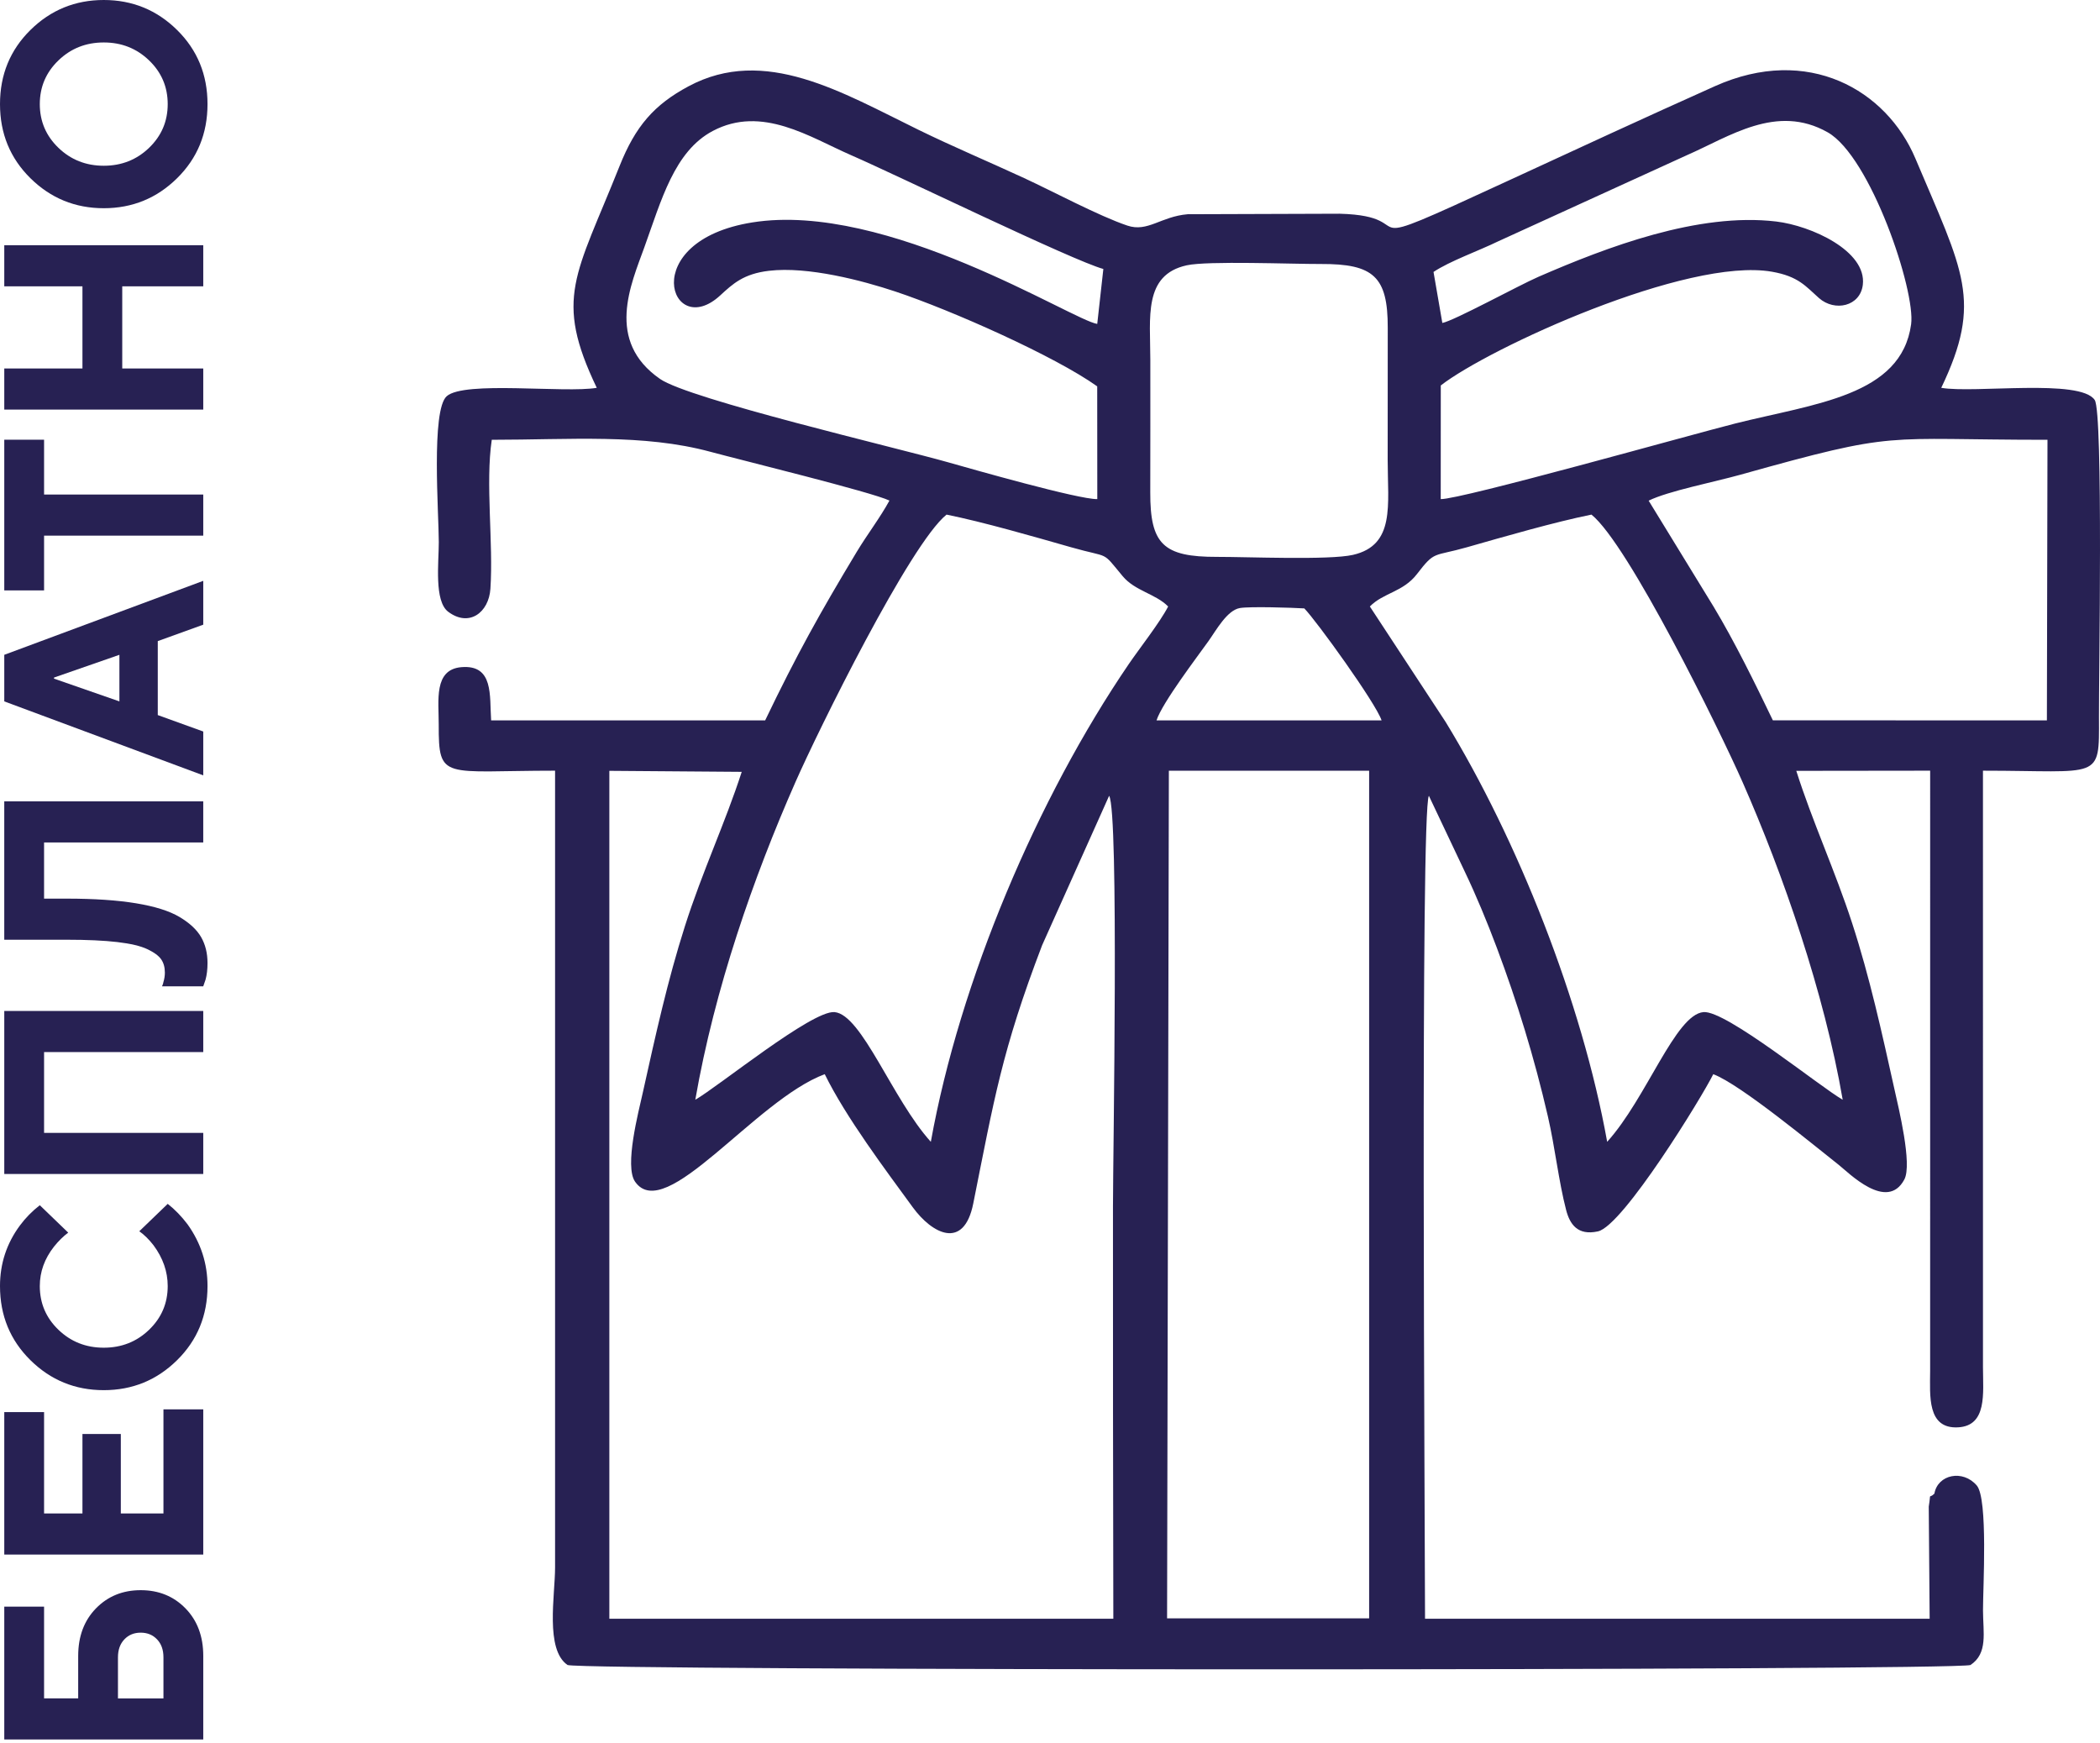
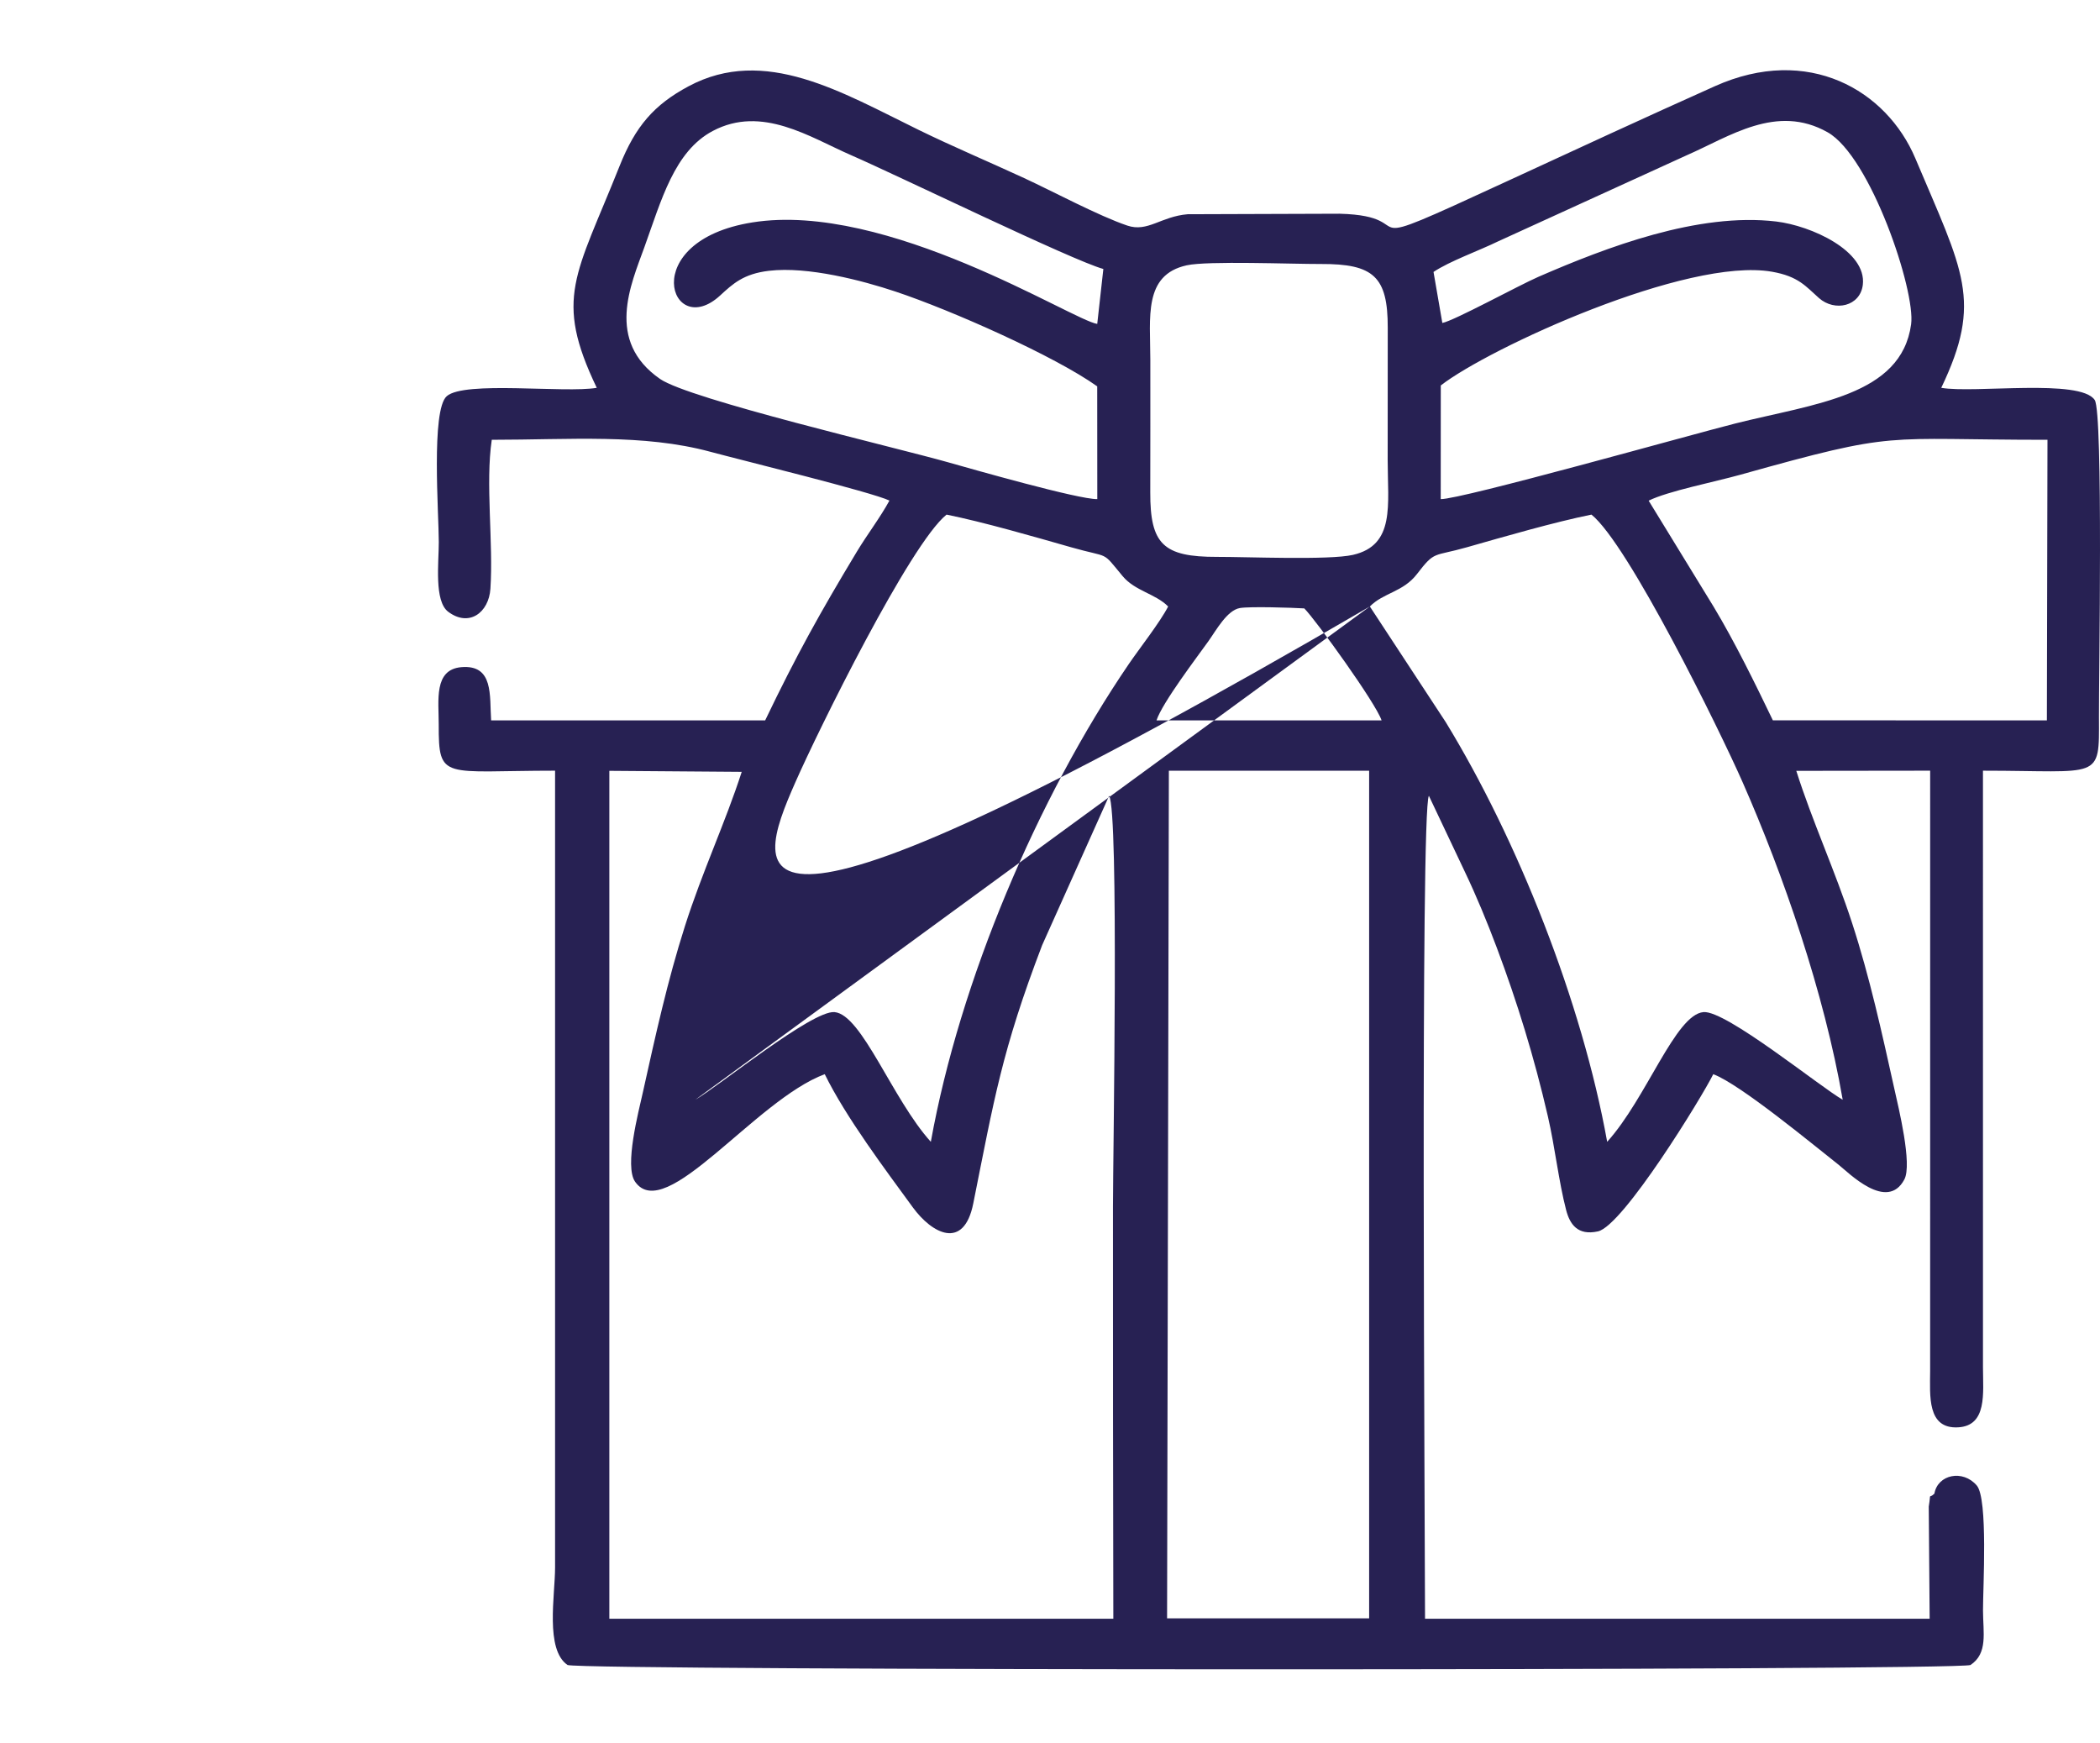
<svg xmlns="http://www.w3.org/2000/svg" width="494" height="410" viewBox="0 0 494 410" fill="none">
-   <path fill-rule="evenodd" clip-rule="evenodd" d="M274.962 181.307H322.073V380.7H274.542L274.962 181.307ZM455.031 351.368C453.548 352.802 454.314 350.623 453.717 354.41L453.927 380.788H335.223C335.223 362.099 334.093 190.504 336.126 187.198L344.566 205.027C347.254 210.65 349.831 216.87 352.118 222.969C356.883 235.658 360.904 248.681 364.124 262.629C365.804 269.922 366.652 277.857 368.41 284.631C369.28 287.976 371.103 290.718 375.897 289.668C381.804 288.377 400.436 257.955 403.025 252.69C409.408 255.066 426.946 269.633 432.523 274.007C434.795 275.788 443.909 285.141 447.979 277.445C449.872 273.865 446.619 260.611 445.658 256.288C442.675 242.846 439.828 229.873 435.703 217.194C431.653 204.747 426.326 193.234 422.556 181.332L454.048 181.293L454.043 322.511C454.019 328.291 453.28 336.156 460.605 335.765C467.495 335.395 466.485 327.716 466.471 321.668L466.468 181.295C494.258 181.295 493.833 183.756 493.758 168.728C493.717 160.04 494.778 97.151 492.759 94.097C489.382 89 464.503 92.584 456.656 91.232C466.478 70.713 461.815 63.909 450.573 37.277C443.782 21.199 425.338 10.461 403.436 20.263C386.796 27.71 370.845 35.098 354.35 42.712C314.574 61.076 336.063 50.834 315.125 50.275L279.389 50.394C273.05 50.931 269.995 54.688 265.189 53.066C258.463 50.797 247.735 45.042 240.915 41.893C232.482 37.994 224.285 34.553 216.079 30.545C198.055 21.737 179.884 10.692 161.958 20.305C153.891 24.633 149.489 29.651 145.736 39.086C135.448 64.926 130.248 70.056 140.382 91.23C132.847 92.528 109.264 89.523 105.088 93.201C101.381 96.467 103.221 120.822 103.221 127.54C103.221 132.359 102.096 141.402 105.436 143.911C110.358 147.608 114.99 144.084 115.364 138.499C116.084 127.771 114.159 113.646 115.683 103.455C134.11 103.455 151.278 101.991 167.111 106.276C174.538 108.285 205.076 115.757 209.232 117.752C207.03 121.798 204.059 125.636 201.526 129.838C192.882 144.184 187.405 154.028 179.996 169.459L115.533 169.461C115.137 163.669 116.195 156.297 108.529 156.942C101.98 157.492 103.221 164.833 103.204 170.415C103.168 183.721 104.204 181.293 130.574 181.293V368.724C130.574 375.302 128.188 388.046 133.513 391.673C137.295 393.028 459.755 393.028 463.537 391.673C467.678 388.896 466.49 384.117 466.478 378.81C466.464 373.477 467.688 352.588 465.015 349.448C461.752 345.623 455.823 346.827 455.041 351.37L455.031 351.368ZM260.909 187.198C263.247 191 261.813 271.849 261.813 283.849C261.813 316.161 261.813 348.475 261.899 380.788H143.34V181.33L174.482 181.567C170.625 193.507 165.215 205.01 161.122 217.857C157.026 230.711 154.227 243.437 151.22 256.987C150.204 261.568 146.837 274.338 149.402 277.99C156.517 288.128 177.61 258.793 194.01 252.687C199.024 262.897 208.368 275.281 214.7 283.977C219.218 290.188 226.72 294.229 228.949 283.107C233.858 258.602 235.665 247.173 245.149 222.352L260.909 187.198ZM272.055 169.461C273.419 165.289 281.671 154.475 284.285 150.804C286.072 148.299 288.646 143.551 291.67 143.034C294.012 142.633 304.04 142.943 306.822 143.12C309.684 146.046 323.626 165.366 325.002 169.459L272.055 169.461ZM322.242 142.668C325.449 139.41 330.064 139.281 333.317 135.047C337.623 129.442 337.056 131.025 345.1 128.73C353.848 126.234 365.737 122.796 374.371 121.055C383.036 128.001 404.537 171.756 409.932 184.014C419.433 205.597 429.117 233.462 433.474 258.7C428.151 255.674 406.008 237.622 400.726 238.083C394.114 238.663 387.313 258.381 378.068 268.598C372.149 235.697 356.982 197.487 340.067 169.831L322.242 142.668ZM163.561 258.7C168.133 232.464 177.216 206.474 187.103 184.014C192.467 171.821 214.072 127.962 222.665 121.055C231.296 122.796 243.19 126.232 251.937 128.73C261.356 131.418 258.982 129.382 264.088 135.531C266.995 139.028 271.837 139.668 274.793 142.671C272.912 146.342 268.002 152.592 265.517 156.237C244.018 187.79 225.782 230.727 218.967 268.6C209.916 258.595 202.75 238.649 196.309 238.085C191.03 237.625 168.884 255.674 163.561 258.7ZM279.15 62.414C284.094 61.32 304.042 62.13 310.741 62.102C323.119 62.051 326.475 65.075 326.451 77.105C326.43 87.475 326.432 97.845 326.434 108.215C326.434 118.781 328.258 128.239 318.267 130.527C312.681 131.807 293.314 130.983 286.301 130.999C273.596 131.03 270.55 127.994 270.586 115.792C270.615 105.422 270.603 95.054 270.601 84.686C270.601 74.64 268.92 64.679 279.15 62.414ZM387.825 117.775C392.392 115.52 403.301 113.381 409.401 111.674C446.95 101.169 442.115 103.457 481.647 103.457L481.507 169.463L417.045 169.449C412.847 160.72 408.07 150.974 403.098 142.703L387.825 117.775ZM337.215 63.972C341.019 61.427 347.878 58.99 352.406 56.781L396.782 36.523C406.846 32.142 417.899 24.325 429.926 31.115C440.033 36.825 450.652 68.406 449.568 76.292C447.252 93.159 426.915 94.917 408.172 99.628C398.338 102.1 343.632 117.515 338.913 117.41L338.927 90.673C350.179 81.921 396.855 60.426 416.832 63.92C423.097 65.014 424.79 67.377 427.895 70.119C431.605 73.392 437.611 72.075 438.208 66.979C439.137 59.011 426.038 53.087 417.841 52.109C399.48 49.924 377.979 58.127 361.887 65.121C357.262 67.133 342.05 75.459 339.292 75.971L337.218 63.976L337.215 63.972ZM258.125 117.408C253.739 117.505 228.668 110.345 223.02 108.746C210.734 105.261 162.165 93.918 155.268 89.142C142.364 80.201 148.421 66.923 151.573 58.18C155.587 47.051 158.639 35.585 167.669 30.808C179.259 24.674 190.535 32.293 200.253 36.523C211.227 41.297 252.416 61.339 259.55 63.273L258.113 76.197C252.35 75.361 208.57 47.268 176.977 52.321C149.564 56.704 157.739 80.247 169.406 69.509C172.408 66.746 174.897 64.414 180.877 63.704C190.059 62.61 202.926 66.015 210.604 68.571C223.901 72.996 248.211 83.818 258.105 90.887L258.125 117.408Z" fill="#272153" />
-   <path d="M38.45 399.529V389.864C38.45 388.102 37.95 386.696 36.945 385.642C35.943 384.59 34.661 384.063 33.098 384.063C31.538 384.063 30.258 384.59 29.254 385.642C28.251 386.696 27.749 388.102 27.749 389.864V399.529H38.45ZM47.813 409.196H1.005V377.937H10.368V399.527H18.393V389.538C18.393 384.939 19.787 381.214 22.571 378.356C25.358 375.5 28.867 374.07 33.103 374.07C37.339 374.07 40.851 375.5 43.638 378.356C46.422 381.214 47.816 384.941 47.816 389.538L47.813 409.196ZM47.813 365.691H1.005V332.175H10.368V356.021H19.395V337.331H28.423V356.021H38.45V331.531H47.813V365.691ZM32.767 289.638L39.455 283.193C41.148 284.526 42.71 286.137 44.135 288.027C47.258 292.41 48.815 297.243 48.815 302.529C48.815 309.447 46.432 315.257 41.66 319.962C36.89 324.666 31.14 327.019 24.409 327.019C17.678 327.019 11.926 324.666 7.156 319.962C2.386 315.257 0 309.447 0 302.529C0 297.243 1.563 292.497 4.68 288.286C6.018 286.482 7.581 284.892 9.361 283.516L16.048 289.962C14.889 290.823 13.773 291.917 12.706 293.251C10.477 296.086 9.363 299.18 9.363 302.531C9.363 306.57 10.822 309.997 13.744 312.811C16.664 315.625 20.219 317.031 24.409 317.031C28.599 317.031 32.154 315.625 35.074 312.811C37.993 309.994 39.452 306.57 39.452 302.531C39.452 299.138 38.339 295.935 36.11 292.929C35.04 291.554 33.927 290.455 32.767 289.638ZM47.813 276.167H1.005V237.82H47.813V247.487H10.368V266.498H47.813V276.167ZM47.813 232.019H38.117C38.295 231.633 38.407 231.288 38.45 230.988C38.675 230.257 38.783 229.526 38.783 228.795C38.783 227.547 38.496 226.507 37.914 225.669C37.334 224.831 36.255 224.037 34.67 223.285C33.089 222.533 30.727 221.973 27.582 221.607C24.438 221.242 20.482 221.06 15.715 221.06H1.002V188.513H47.811V198.18H10.366V211.393H15.715C22.134 211.393 27.561 211.758 31.997 212.487C36.434 213.218 39.843 214.293 42.227 215.708C44.611 217.126 46.309 218.704 47.311 220.446C48.311 222.187 48.815 224.216 48.815 226.535C48.815 228.039 48.658 229.352 48.347 230.467L47.813 232.014V232.019ZM28.089 164.994V154.037L12.708 159.386V159.644L28.089 164.994ZM47.813 182.394L1.005 164.994V154.037L47.813 136.635V146.947L37.114 150.813V168.213L47.813 172.079V182.394ZM47.813 125.997H10.368V138.888H1.005V103.441H10.368V116.332H47.813V125.997ZM47.813 96.35H1.005V86.683H19.395V67.349H1.005V57.682H47.813V67.349H28.756V86.683H47.813V96.35ZM13.744 34.77C16.664 37.584 20.219 38.99 24.409 38.99C28.599 38.99 32.154 37.584 35.074 34.77C37.993 31.953 39.452 28.529 39.452 24.49C39.452 20.452 37.993 17.023 35.074 14.211C32.151 11.394 28.599 9.988 24.409 9.988C20.219 9.988 16.661 11.394 13.744 14.211C10.822 17.025 9.363 20.452 9.363 24.49C9.363 28.529 10.822 31.955 13.744 34.77ZM41.66 41.923C36.89 46.627 31.14 48.981 24.409 48.981C17.678 48.981 11.926 46.627 7.156 41.923C2.386 37.218 0 31.408 0 24.49C0 17.572 2.386 11.762 7.156 7.058C11.926 2.353 17.678 0 24.409 0C31.14 0 36.89 2.353 41.66 7.058C46.432 11.762 48.815 17.572 48.815 24.49C48.815 31.408 46.432 37.218 41.66 41.923Z" fill="#272153" />
+   <path fill-rule="evenodd" clip-rule="evenodd" d="M274.962 181.307H322.073V380.7H274.542L274.962 181.307ZM455.031 351.368C453.548 352.802 454.314 350.623 453.717 354.41L453.927 380.788H335.223C335.223 362.099 334.093 190.504 336.126 187.198L344.566 205.027C347.254 210.65 349.831 216.87 352.118 222.969C356.883 235.658 360.904 248.681 364.124 262.629C365.804 269.922 366.652 277.857 368.41 284.631C369.28 287.976 371.103 290.718 375.897 289.668C381.804 288.377 400.436 257.955 403.025 252.69C409.408 255.066 426.946 269.633 432.523 274.007C434.795 275.788 443.909 285.141 447.979 277.445C449.872 273.865 446.619 260.611 445.658 256.288C442.675 242.846 439.828 229.873 435.703 217.194C431.653 204.747 426.326 193.234 422.556 181.332L454.048 181.293L454.043 322.511C454.019 328.291 453.28 336.156 460.605 335.765C467.495 335.395 466.485 327.716 466.471 321.668L466.468 181.295C494.258 181.295 493.833 183.756 493.758 168.728C493.717 160.04 494.778 97.151 492.759 94.097C489.382 89 464.503 92.584 456.656 91.232C466.478 70.713 461.815 63.909 450.573 37.277C443.782 21.199 425.338 10.461 403.436 20.263C386.796 27.71 370.845 35.098 354.35 42.712C314.574 61.076 336.063 50.834 315.125 50.275L279.389 50.394C273.05 50.931 269.995 54.688 265.189 53.066C258.463 50.797 247.735 45.042 240.915 41.893C232.482 37.994 224.285 34.553 216.079 30.545C198.055 21.737 179.884 10.692 161.958 20.305C153.891 24.633 149.489 29.651 145.736 39.086C135.448 64.926 130.248 70.056 140.382 91.23C132.847 92.528 109.264 89.523 105.088 93.201C101.381 96.467 103.221 120.822 103.221 127.54C103.221 132.359 102.096 141.402 105.436 143.911C110.358 147.608 114.99 144.084 115.364 138.499C116.084 127.771 114.159 113.646 115.683 103.455C134.11 103.455 151.278 101.991 167.111 106.276C174.538 108.285 205.076 115.757 209.232 117.752C207.03 121.798 204.059 125.636 201.526 129.838C192.882 144.184 187.405 154.028 179.996 169.459L115.533 169.461C115.137 163.669 116.195 156.297 108.529 156.942C101.98 157.492 103.221 164.833 103.204 170.415C103.168 183.721 104.204 181.293 130.574 181.293V368.724C130.574 375.302 128.188 388.046 133.513 391.673C137.295 393.028 459.755 393.028 463.537 391.673C467.678 388.896 466.49 384.117 466.478 378.81C466.464 373.477 467.688 352.588 465.015 349.448C461.752 345.623 455.823 346.827 455.041 351.37L455.031 351.368ZM260.909 187.198C263.247 191 261.813 271.849 261.813 283.849C261.813 316.161 261.813 348.475 261.899 380.788H143.34V181.33L174.482 181.567C170.625 193.507 165.215 205.01 161.122 217.857C157.026 230.711 154.227 243.437 151.22 256.987C150.204 261.568 146.837 274.338 149.402 277.99C156.517 288.128 177.61 258.793 194.01 252.687C199.024 262.897 208.368 275.281 214.7 283.977C219.218 290.188 226.72 294.229 228.949 283.107C233.858 258.602 235.665 247.173 245.149 222.352L260.909 187.198ZM272.055 169.461C273.419 165.289 281.671 154.475 284.285 150.804C286.072 148.299 288.646 143.551 291.67 143.034C294.012 142.633 304.04 142.943 306.822 143.12C309.684 146.046 323.626 165.366 325.002 169.459L272.055 169.461ZM322.242 142.668C325.449 139.41 330.064 139.281 333.317 135.047C337.623 129.442 337.056 131.025 345.1 128.73C353.848 126.234 365.737 122.796 374.371 121.055C383.036 128.001 404.537 171.756 409.932 184.014C419.433 205.597 429.117 233.462 433.474 258.7C428.151 255.674 406.008 237.622 400.726 238.083C394.114 238.663 387.313 258.381 378.068 268.598C372.149 235.697 356.982 197.487 340.067 169.831L322.242 142.668ZC168.133 232.464 177.216 206.474 187.103 184.014C192.467 171.821 214.072 127.962 222.665 121.055C231.296 122.796 243.19 126.232 251.937 128.73C261.356 131.418 258.982 129.382 264.088 135.531C266.995 139.028 271.837 139.668 274.793 142.671C272.912 146.342 268.002 152.592 265.517 156.237C244.018 187.79 225.782 230.727 218.967 268.6C209.916 258.595 202.75 238.649 196.309 238.085C191.03 237.625 168.884 255.674 163.561 258.7ZM279.15 62.414C284.094 61.32 304.042 62.13 310.741 62.102C323.119 62.051 326.475 65.075 326.451 77.105C326.43 87.475 326.432 97.845 326.434 108.215C326.434 118.781 328.258 128.239 318.267 130.527C312.681 131.807 293.314 130.983 286.301 130.999C273.596 131.03 270.55 127.994 270.586 115.792C270.615 105.422 270.603 95.054 270.601 84.686C270.601 74.64 268.92 64.679 279.15 62.414ZM387.825 117.775C392.392 115.52 403.301 113.381 409.401 111.674C446.95 101.169 442.115 103.457 481.647 103.457L481.507 169.463L417.045 169.449C412.847 160.72 408.07 150.974 403.098 142.703L387.825 117.775ZM337.215 63.972C341.019 61.427 347.878 58.99 352.406 56.781L396.782 36.523C406.846 32.142 417.899 24.325 429.926 31.115C440.033 36.825 450.652 68.406 449.568 76.292C447.252 93.159 426.915 94.917 408.172 99.628C398.338 102.1 343.632 117.515 338.913 117.41L338.927 90.673C350.179 81.921 396.855 60.426 416.832 63.92C423.097 65.014 424.79 67.377 427.895 70.119C431.605 73.392 437.611 72.075 438.208 66.979C439.137 59.011 426.038 53.087 417.841 52.109C399.48 49.924 377.979 58.127 361.887 65.121C357.262 67.133 342.05 75.459 339.292 75.971L337.218 63.976L337.215 63.972ZM258.125 117.408C253.739 117.505 228.668 110.345 223.02 108.746C210.734 105.261 162.165 93.918 155.268 89.142C142.364 80.201 148.421 66.923 151.573 58.18C155.587 47.051 158.639 35.585 167.669 30.808C179.259 24.674 190.535 32.293 200.253 36.523C211.227 41.297 252.416 61.339 259.55 63.273L258.113 76.197C252.35 75.361 208.57 47.268 176.977 52.321C149.564 56.704 157.739 80.247 169.406 69.509C172.408 66.746 174.897 64.414 180.877 63.704C190.059 62.61 202.926 66.015 210.604 68.571C223.901 72.996 248.211 83.818 258.105 90.887L258.125 117.408Z" fill="#272153" />
</svg>